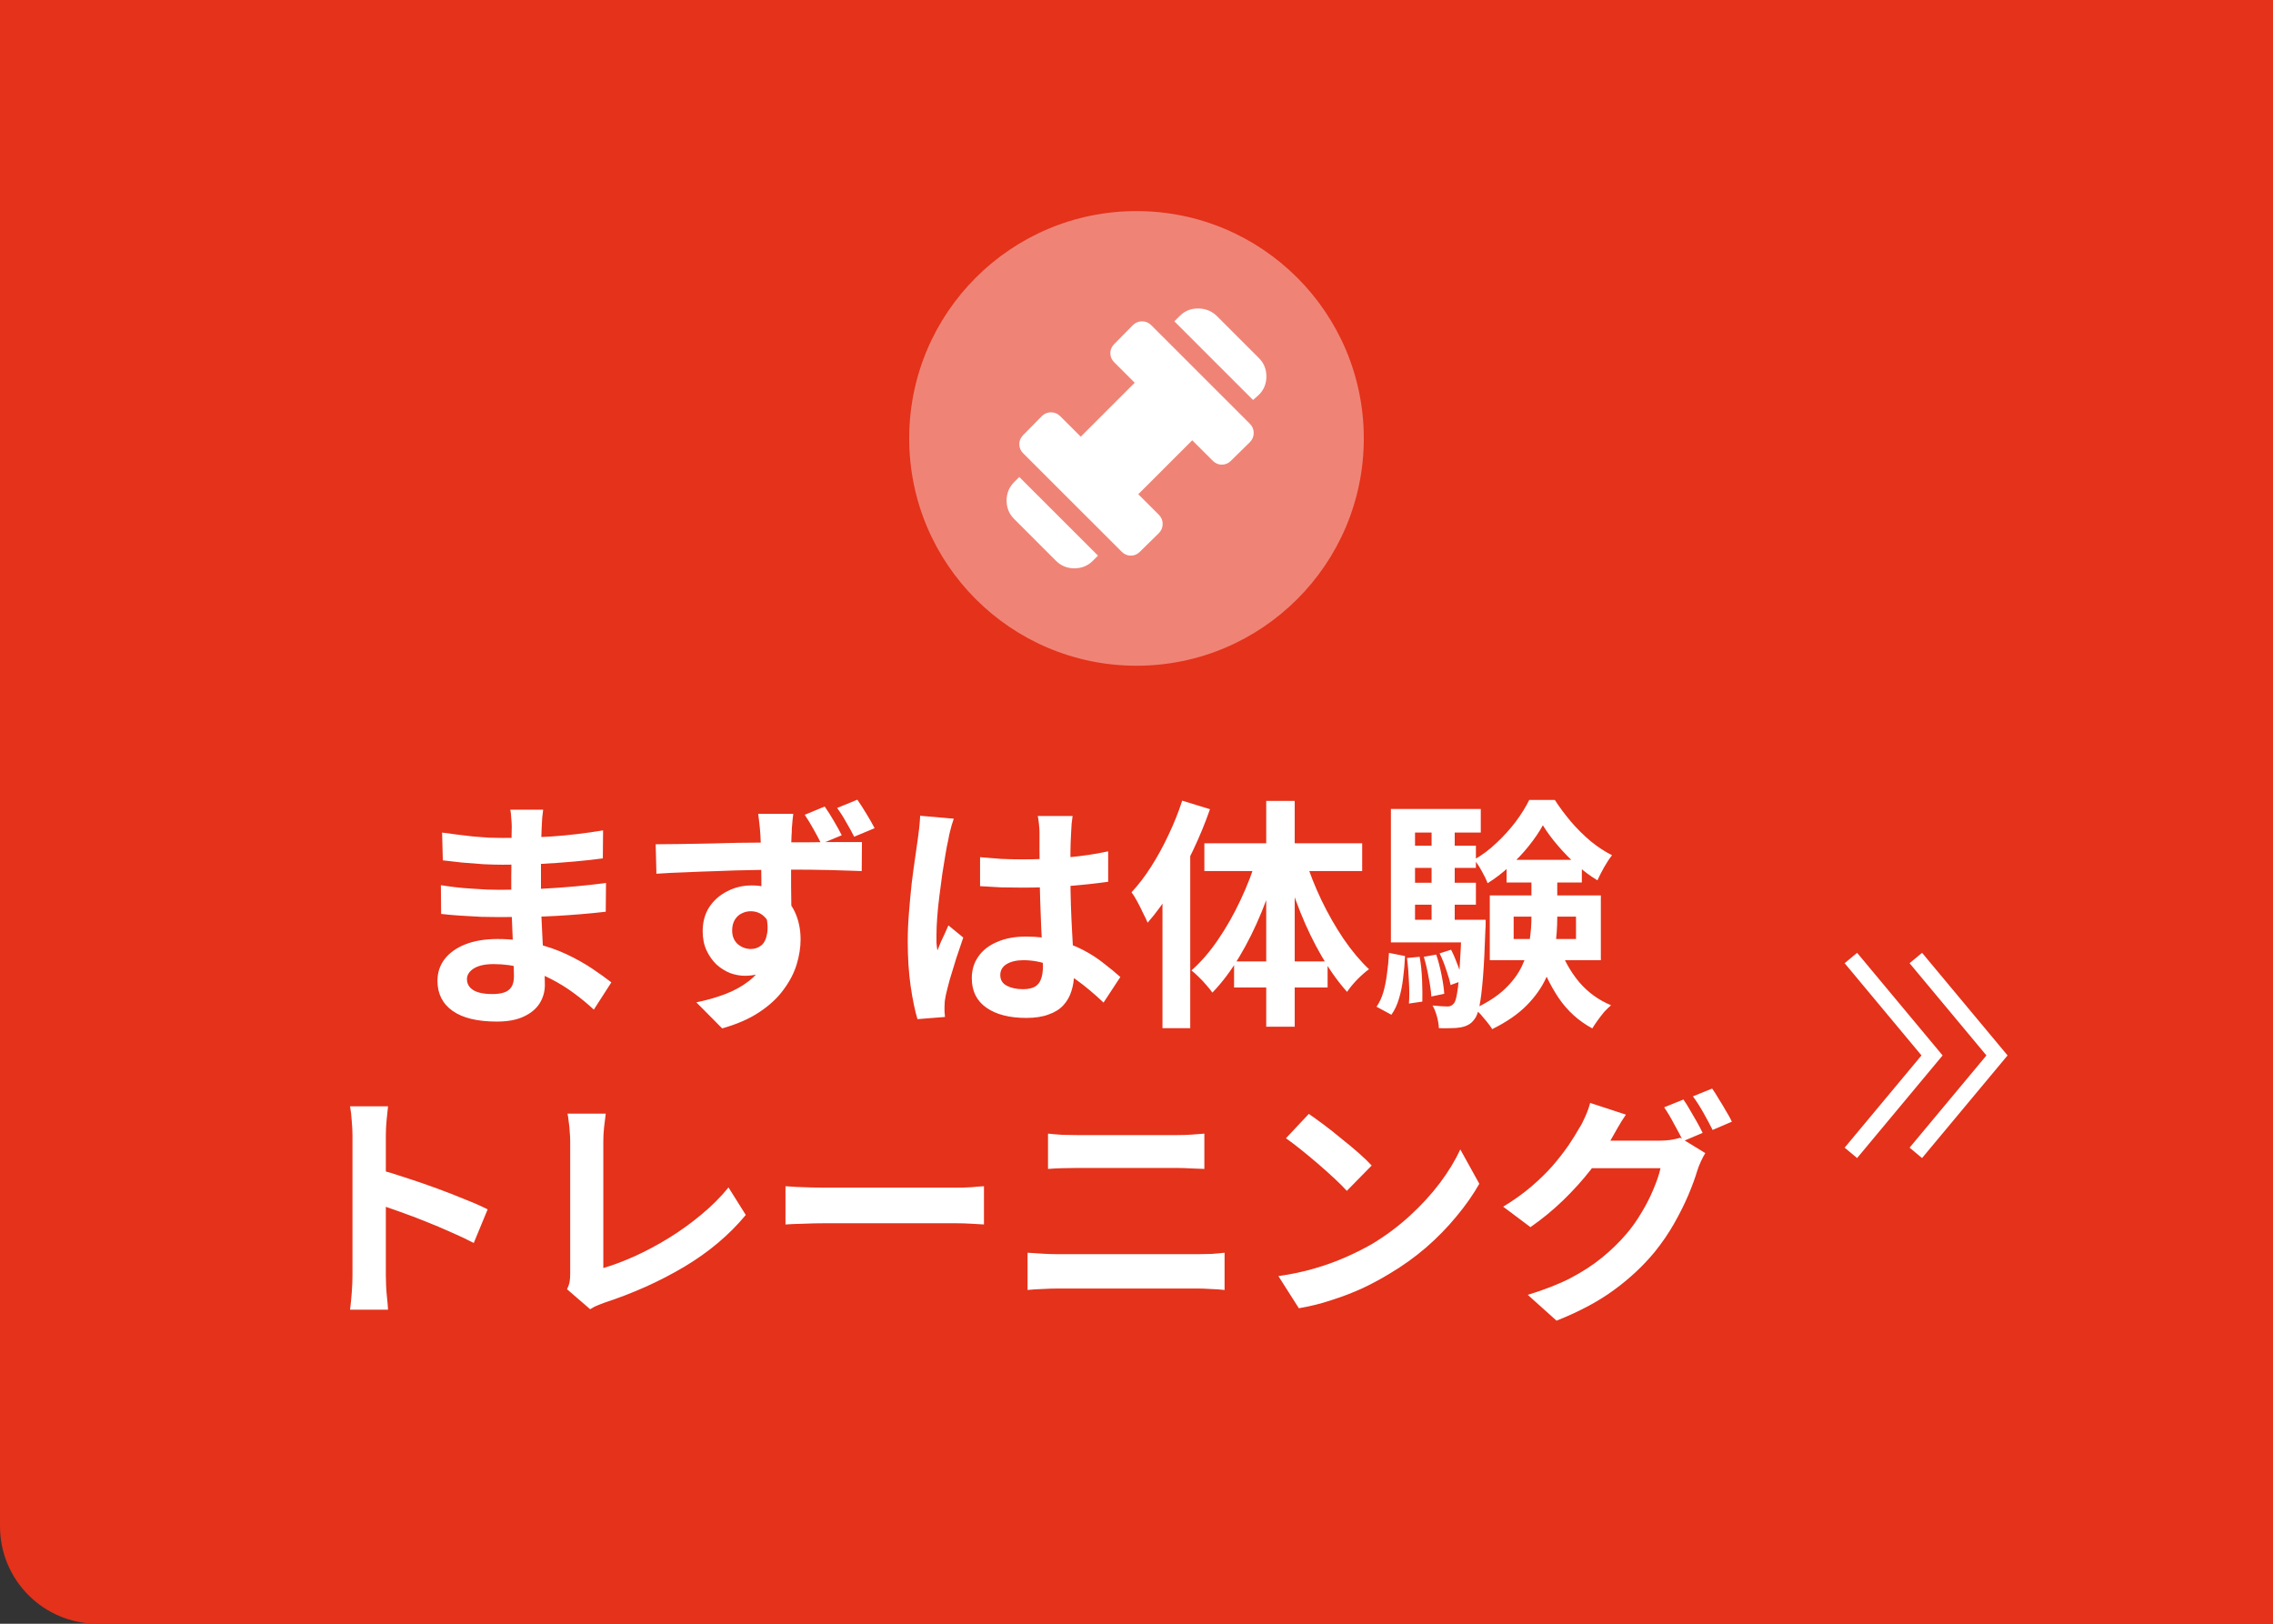
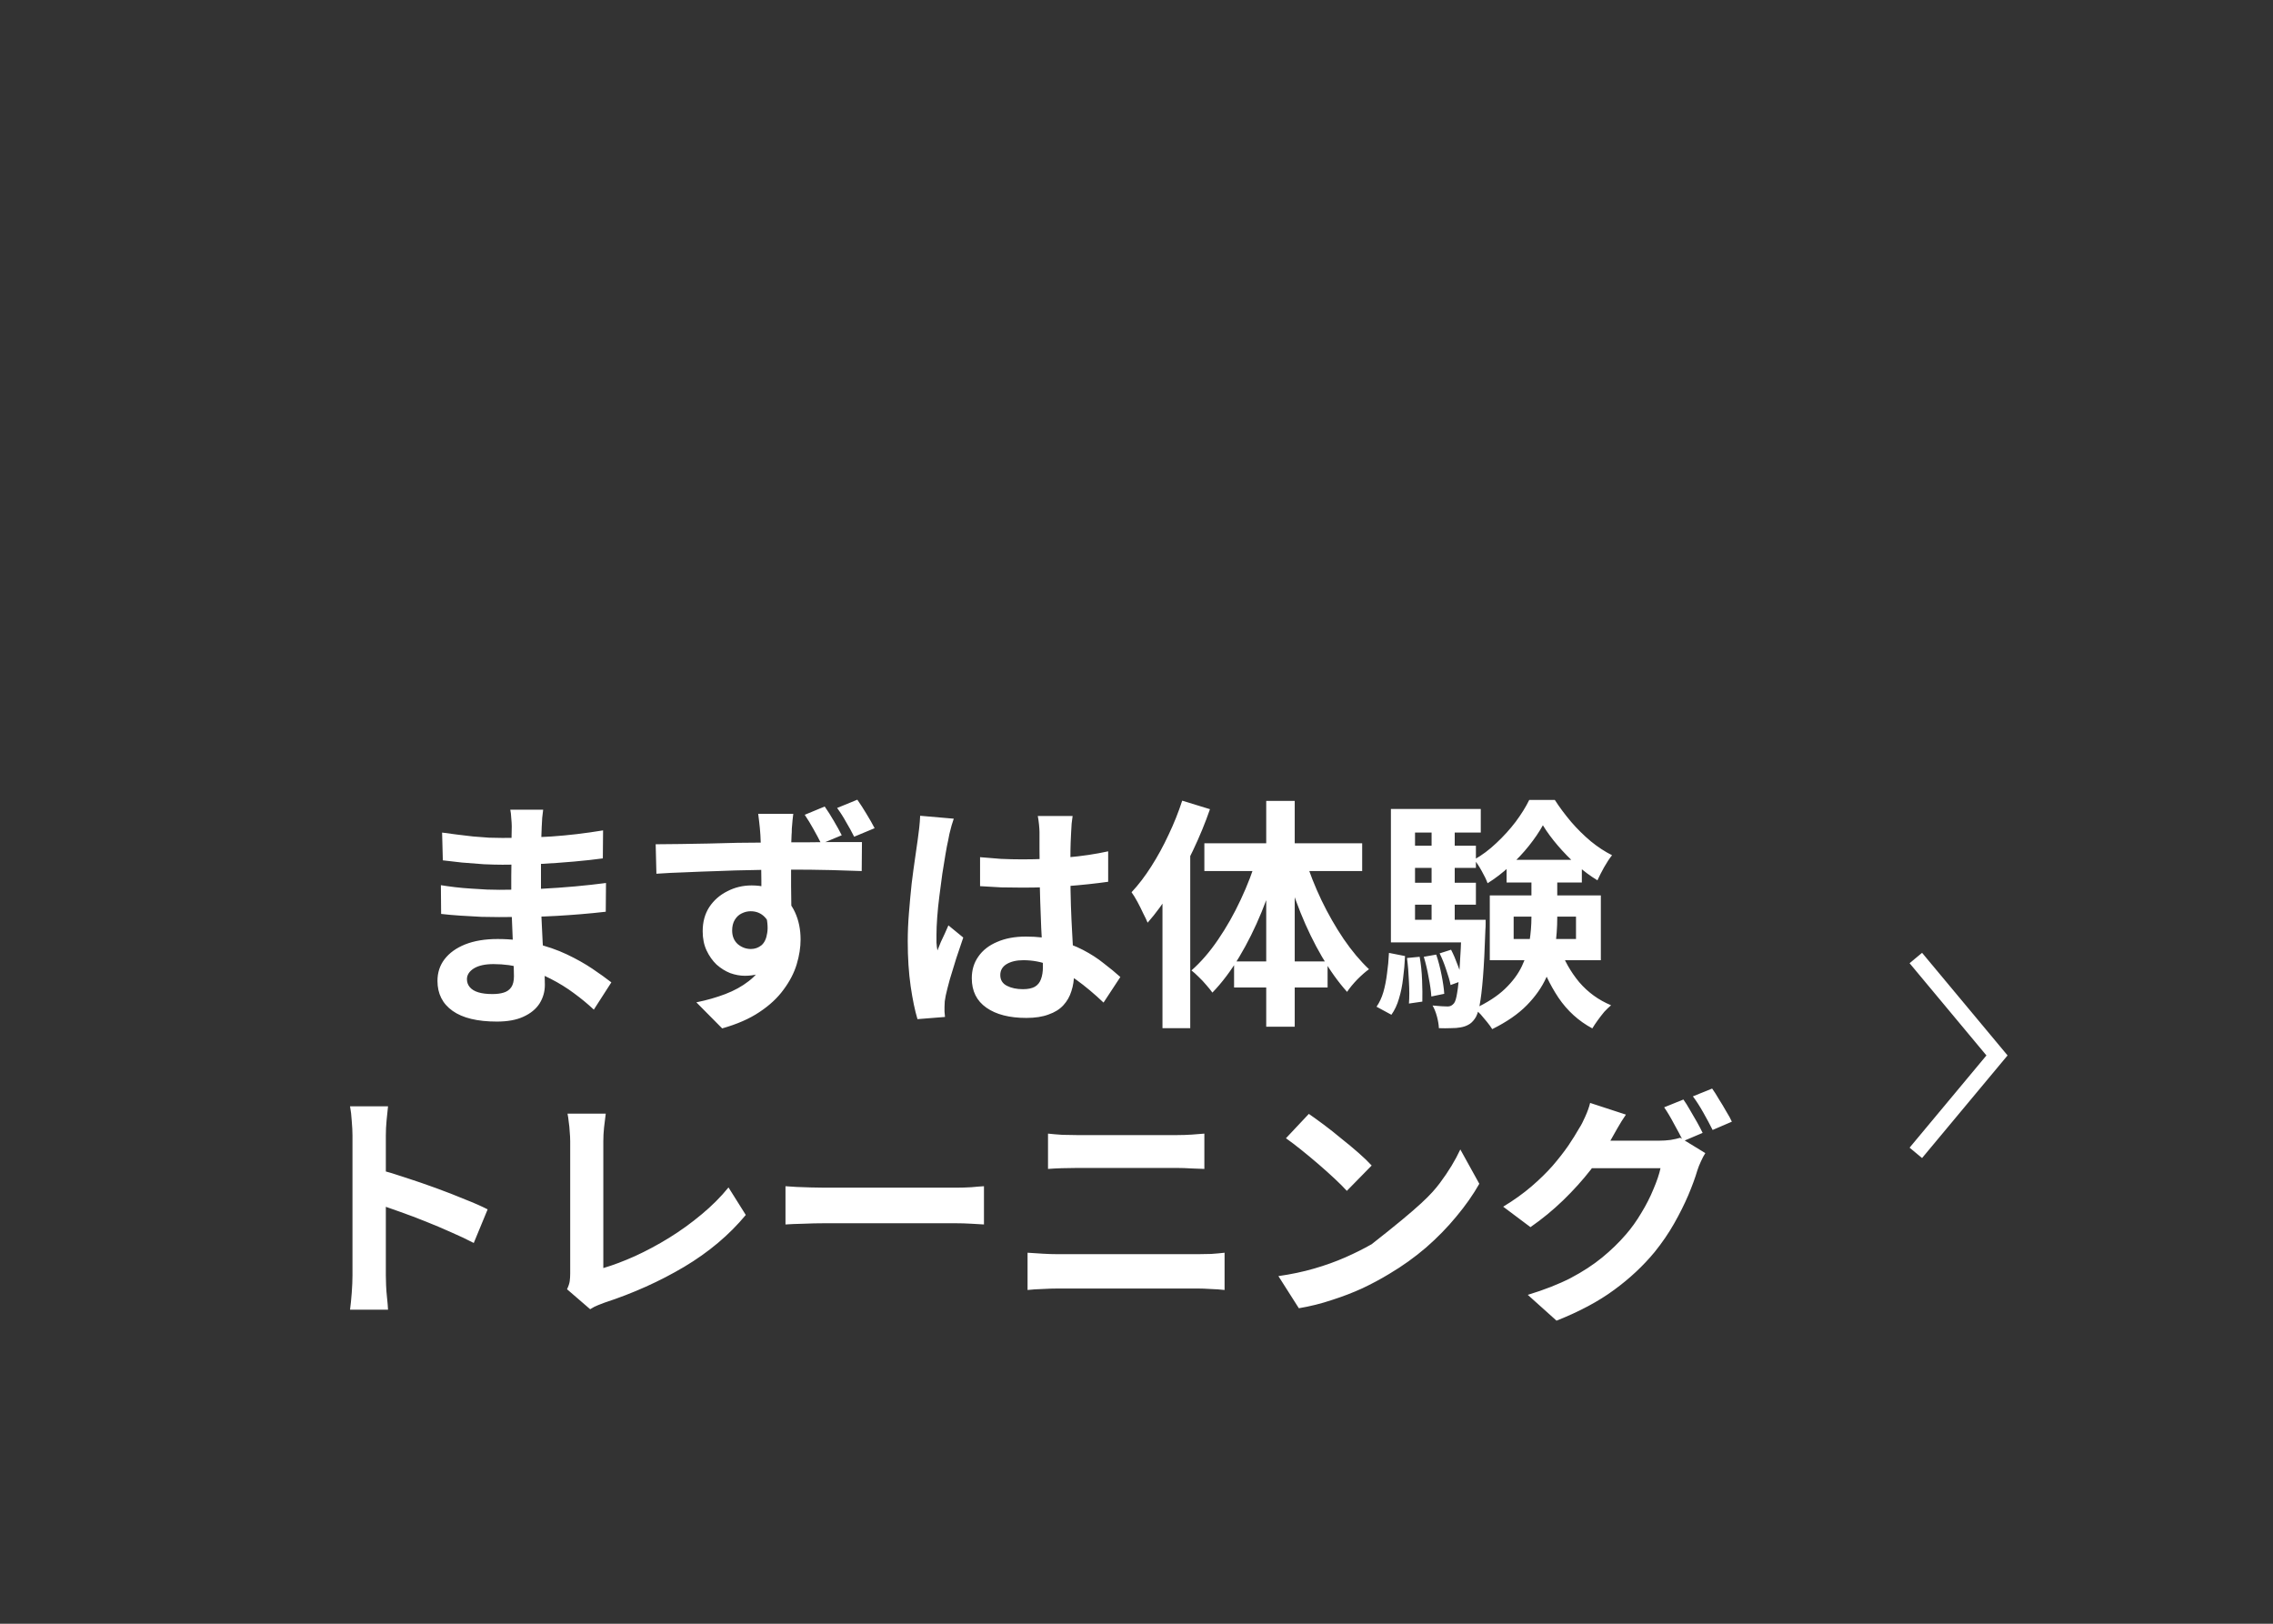
<svg xmlns="http://www.w3.org/2000/svg" width="140" height="100" viewBox="0 0 140 100" fill="none">
  <rect x="0" y="0" width="140" height="100" fill="#333333" stroke="none" />
-   <path d="M0 0H140V100H6C2.686 100 0 97.314 0 94V0Z" fill="#E4321B" />
-   <path d="M33.455 49.865C33.435 50.015 33.415 50.185 33.395 50.375C33.385 50.555 33.375 50.74 33.365 50.93C33.355 51.13 33.345 51.4 33.335 51.74C33.325 52.07 33.32 52.435 33.32 52.835C33.32 53.235 33.32 53.63 33.32 54.02C33.32 54.41 33.32 54.765 33.32 55.085C33.32 55.505 33.33 55.975 33.35 56.495C33.37 57.005 33.395 57.525 33.425 58.055C33.465 58.575 33.495 59.065 33.515 59.525C33.545 59.975 33.56 60.35 33.56 60.65C33.56 61.07 33.45 61.455 33.23 61.805C33.01 62.145 32.68 62.415 32.24 62.615C31.81 62.815 31.265 62.915 30.605 62.915C29.405 62.915 28.495 62.695 27.875 62.255C27.255 61.815 26.945 61.2 26.945 60.41C26.945 59.9 27.09 59.455 27.38 59.075C27.68 58.685 28.105 58.38 28.655 58.16C29.215 57.94 29.88 57.83 30.65 57.83C31.47 57.83 32.235 57.92 32.945 58.1C33.665 58.27 34.32 58.495 34.91 58.775C35.5 59.055 36.025 59.35 36.485 59.66C36.945 59.97 37.335 60.25 37.655 60.5L36.575 62.18C36.215 61.84 35.81 61.505 35.36 61.175C34.92 60.845 34.435 60.545 33.905 60.275C33.385 60.005 32.83 59.79 32.24 59.63C31.66 59.46 31.045 59.375 30.395 59.375C29.875 59.375 29.47 59.465 29.18 59.645C28.9 59.825 28.76 60.045 28.76 60.305C28.76 60.495 28.82 60.66 28.94 60.8C29.06 60.94 29.235 61.045 29.465 61.115C29.695 61.185 29.985 61.22 30.335 61.22C30.605 61.22 30.835 61.19 31.025 61.13C31.225 61.07 31.38 60.96 31.49 60.8C31.6 60.64 31.655 60.415 31.655 60.125C31.655 59.905 31.645 59.59 31.625 59.18C31.615 58.77 31.6 58.32 31.58 57.83C31.56 57.33 31.54 56.84 31.52 56.36C31.5 55.88 31.49 55.455 31.49 55.085C31.49 54.725 31.49 54.35 31.49 53.96C31.5 53.56 31.505 53.165 31.505 52.775C31.505 52.385 31.505 52.03 31.505 51.71C31.515 51.38 31.52 51.11 31.52 50.9C31.52 50.76 31.51 50.59 31.49 50.39C31.48 50.18 31.46 50.005 31.43 49.865H33.455ZM27.23 51.275C27.5 51.315 27.8 51.355 28.13 51.395C28.46 51.435 28.795 51.475 29.135 51.515C29.485 51.545 29.815 51.57 30.125 51.59C30.435 51.6 30.705 51.605 30.935 51.605C31.955 51.605 32.97 51.575 33.98 51.515C35 51.445 36.055 51.32 37.145 51.14L37.13 52.865C36.62 52.935 36.03 53 35.36 53.06C34.69 53.12 33.975 53.17 33.215 53.21C32.465 53.24 31.71 53.255 30.95 53.255C30.64 53.255 30.255 53.245 29.795 53.225C29.345 53.195 28.895 53.16 28.445 53.12C27.995 53.07 27.605 53.025 27.275 52.985L27.23 51.275ZM27.155 54.515C27.395 54.555 27.68 54.595 28.01 54.635C28.34 54.675 28.675 54.705 29.015 54.725C29.365 54.745 29.695 54.765 30.005 54.785C30.315 54.795 30.57 54.8 30.77 54.8C31.7 54.8 32.54 54.78 33.29 54.74C34.05 54.7 34.76 54.65 35.42 54.59C36.08 54.53 36.715 54.46 37.325 54.38L37.31 56.15C36.79 56.21 36.285 56.26 35.795 56.3C35.315 56.34 34.82 56.375 34.31 56.405C33.81 56.435 33.27 56.455 32.69 56.465C32.11 56.475 31.46 56.48 30.74 56.48C30.45 56.48 30.09 56.475 29.66 56.465C29.23 56.445 28.79 56.42 28.34 56.39C27.9 56.36 27.51 56.325 27.17 56.285L27.155 54.515ZM48.86 50.12C48.85 50.2 48.835 50.33 48.815 50.51C48.795 50.68 48.78 50.855 48.77 51.035C48.77 51.205 48.765 51.33 48.755 51.41C48.745 51.61 48.735 51.88 48.725 52.22C48.725 52.56 48.725 52.935 48.725 53.345C48.725 53.755 48.725 54.17 48.725 54.59C48.735 55 48.74 55.39 48.74 55.76C48.75 56.12 48.755 56.42 48.755 56.66L46.895 56.015C46.895 55.825 46.895 55.575 46.895 55.265C46.895 54.955 46.895 54.615 46.895 54.245C46.895 53.865 46.89 53.49 46.88 53.12C46.88 52.75 46.875 52.415 46.865 52.115C46.855 51.815 46.845 51.585 46.835 51.425C46.815 51.125 46.79 50.855 46.76 50.615C46.73 50.375 46.71 50.21 46.7 50.12H48.86ZM40.385 51.995C40.835 51.985 41.335 51.98 41.885 51.98C42.445 51.97 43.03 51.96 43.64 51.95C44.25 51.93 44.85 51.915 45.44 51.905C46.04 51.895 46.595 51.89 47.105 51.89C47.625 51.88 48.075 51.875 48.455 51.875C48.835 51.875 49.25 51.875 49.7 51.875C50.15 51.865 50.595 51.86 51.035 51.86C51.475 51.86 51.875 51.86 52.235 51.86C52.595 51.86 52.88 51.86 53.09 51.86L53.075 53.645C52.605 53.625 51.98 53.605 51.2 53.585C50.43 53.565 49.495 53.555 48.395 53.555C47.715 53.555 47.025 53.565 46.325 53.585C45.625 53.595 44.93 53.615 44.24 53.645C43.55 53.665 42.885 53.69 42.245 53.72C41.605 53.74 41 53.77 40.43 53.81L40.385 51.995ZM48.5 56.42C48.5 57.24 48.4 57.92 48.2 58.46C48.01 59 47.72 59.41 47.33 59.69C46.94 59.96 46.455 60.095 45.875 60.095C45.585 60.095 45.285 60.04 44.975 59.93C44.675 59.81 44.395 59.635 44.135 59.405C43.885 59.165 43.68 58.875 43.52 58.535C43.36 58.195 43.28 57.8 43.28 57.35C43.28 56.78 43.415 56.285 43.685 55.865C43.965 55.445 44.335 55.12 44.795 54.89C45.255 54.65 45.755 54.53 46.295 54.53C46.955 54.53 47.505 54.68 47.945 54.98C48.395 55.28 48.735 55.68 48.965 56.18C49.195 56.68 49.31 57.24 49.31 57.86C49.31 58.35 49.23 58.86 49.07 59.39C48.91 59.92 48.64 60.44 48.26 60.95C47.89 61.46 47.395 61.92 46.775 62.33C46.165 62.74 45.4 63.075 44.48 63.335L42.89 61.73C43.53 61.6 44.125 61.43 44.675 61.22C45.225 61.01 45.705 60.745 46.115 60.425C46.535 60.105 46.86 59.71 47.09 59.24C47.33 58.77 47.45 58.21 47.45 57.56C47.45 57.07 47.335 56.71 47.105 56.48C46.875 56.24 46.585 56.12 46.235 56.12C46.045 56.12 45.86 56.165 45.68 56.255C45.51 56.335 45.37 56.465 45.26 56.645C45.15 56.825 45.095 57.045 45.095 57.305C45.095 57.655 45.21 57.935 45.44 58.145C45.68 58.345 45.95 58.445 46.25 58.445C46.49 58.445 46.705 58.37 46.895 58.22C47.085 58.06 47.205 57.805 47.255 57.455C47.315 57.105 47.265 56.635 47.105 56.045L48.5 56.42ZM50.795 49.67C50.985 49.94 51.175 50.24 51.365 50.57C51.555 50.89 51.715 51.18 51.845 51.44L50.585 51.965C50.435 51.665 50.275 51.365 50.105 51.065C49.935 50.755 49.755 50.46 49.565 50.18L50.795 49.67ZM52.805 49.25C52.995 49.52 53.185 49.815 53.375 50.135C53.565 50.445 53.73 50.735 53.87 51.005L52.61 51.53C52.46 51.23 52.295 50.93 52.115 50.63C51.945 50.32 51.76 50.03 51.56 49.76L52.805 49.25ZM60.365 52.79C60.795 52.83 61.225 52.865 61.655 52.895C62.095 52.915 62.54 52.925 62.99 52.925C63.91 52.925 64.825 52.885 65.735 52.805C66.645 52.725 67.485 52.6 68.255 52.43V54.305C67.475 54.415 66.63 54.505 65.72 54.575C64.81 54.635 63.9 54.665 62.99 54.665C62.55 54.665 62.11 54.66 61.67 54.65C61.24 54.63 60.805 54.605 60.365 54.575V52.79ZM66.065 50.255C66.045 50.395 66.025 50.55 66.005 50.72C65.995 50.89 65.985 51.06 65.975 51.23C65.965 51.39 65.955 51.605 65.945 51.875C65.935 52.145 65.93 52.45 65.93 52.79C65.93 53.12 65.93 53.47 65.93 53.84C65.93 54.52 65.94 55.16 65.96 55.76C65.98 56.35 66.005 56.9 66.035 57.41C66.065 57.91 66.09 58.37 66.11 58.79C66.14 59.21 66.155 59.6 66.155 59.96C66.155 60.35 66.1 60.71 65.99 61.04C65.89 61.37 65.725 61.66 65.495 61.91C65.265 62.16 64.96 62.35 64.58 62.48C64.21 62.62 63.755 62.69 63.215 62.69C62.175 62.69 61.355 62.48 60.755 62.06C60.155 61.64 59.855 61.035 59.855 60.245C59.855 59.735 59.99 59.29 60.26 58.91C60.53 58.52 60.915 58.22 61.415 58.01C61.915 57.79 62.505 57.68 63.185 57.68C63.895 57.68 64.54 57.755 65.12 57.905C65.7 58.055 66.23 58.255 66.71 58.505C67.19 58.755 67.615 59.03 67.985 59.33C68.365 59.62 68.705 59.9 69.005 60.17L67.97 61.745C67.4 61.205 66.845 60.74 66.305 60.35C65.765 59.96 65.225 59.66 64.685 59.45C64.155 59.24 63.605 59.135 63.035 59.135C62.615 59.135 62.27 59.215 62 59.375C61.74 59.535 61.61 59.76 61.61 60.05C61.61 60.35 61.745 60.57 62.015 60.71C62.285 60.85 62.615 60.92 63.005 60.92C63.315 60.92 63.56 60.87 63.74 60.77C63.92 60.66 64.045 60.505 64.115 60.305C64.195 60.095 64.235 59.845 64.235 59.555C64.235 59.295 64.225 58.955 64.205 58.535C64.185 58.115 64.16 57.645 64.13 57.125C64.11 56.605 64.09 56.065 64.07 55.505C64.05 54.935 64.04 54.38 64.04 53.84C64.04 53.27 64.035 52.755 64.025 52.295C64.025 51.825 64.025 51.475 64.025 51.245C64.025 51.135 64.015 50.98 63.995 50.78C63.975 50.58 63.95 50.405 63.92 50.255H66.065ZM58.745 50.42C58.715 50.52 58.67 50.66 58.61 50.84C58.56 51.02 58.515 51.195 58.475 51.365C58.445 51.535 58.42 51.665 58.4 51.755C58.35 51.965 58.295 52.25 58.235 52.61C58.175 52.96 58.11 53.36 58.04 53.81C57.98 54.25 57.92 54.705 57.86 55.175C57.8 55.635 57.755 56.075 57.725 56.495C57.695 56.905 57.68 57.26 57.68 57.56C57.68 57.71 57.68 57.875 57.68 58.055C57.69 58.225 57.71 58.385 57.74 58.535C57.81 58.355 57.88 58.18 57.95 58.01C58.03 57.84 58.11 57.67 58.19 57.5C58.27 57.33 58.345 57.16 58.415 56.99L59.33 57.74C59.19 58.15 59.045 58.58 58.895 59.03C58.755 59.48 58.625 59.905 58.505 60.305C58.395 60.705 58.31 61.04 58.25 61.31C58.23 61.41 58.21 61.53 58.19 61.67C58.18 61.81 58.175 61.925 58.175 62.015C58.175 62.095 58.175 62.19 58.175 62.3C58.185 62.42 58.195 62.53 58.205 62.63L56.51 62.765C56.35 62.235 56.21 61.56 56.09 60.74C55.97 59.91 55.91 58.985 55.91 57.965C55.91 57.405 55.935 56.82 55.985 56.21C56.035 55.59 56.09 54.995 56.15 54.425C56.22 53.855 56.29 53.335 56.36 52.865C56.43 52.385 56.485 52 56.525 51.71C56.555 51.5 56.585 51.265 56.615 51.005C56.645 50.735 56.665 50.48 56.675 50.24L58.745 50.42ZM72.815 49.31L74.525 49.835C74.235 50.675 73.885 51.525 73.475 52.385C73.075 53.235 72.635 54.045 72.155 54.815C71.685 55.575 71.195 56.245 70.685 56.825C70.625 56.675 70.535 56.485 70.415 56.255C70.305 56.015 70.185 55.775 70.055 55.535C69.925 55.295 69.805 55.1 69.695 54.95C70.125 54.49 70.53 53.96 70.91 53.36C71.3 52.75 71.655 52.1 71.975 51.41C72.305 50.72 72.585 50.02 72.815 49.31ZM71.6 53.465L73.31 51.755V51.77V63.32H71.6V53.465ZM77.99 49.325H79.745V63.23H77.99V49.325ZM74.18 51.935H83.9V53.645H74.18V51.935ZM76.01 59.21H81.77V60.815H76.01V59.21ZM80.39 52.895C80.65 53.735 80.985 54.585 81.395 55.445C81.805 56.295 82.26 57.09 82.76 57.83C83.26 58.56 83.78 59.18 84.32 59.69C84.11 59.84 83.87 60.05 83.6 60.32C83.34 60.59 83.13 60.845 82.97 61.085C82.43 60.485 81.915 59.765 81.425 58.925C80.935 58.085 80.495 57.18 80.105 56.21C79.715 55.23 79.38 54.245 79.1 53.255L80.39 52.895ZM77.435 52.745L78.74 53.105C78.46 54.145 78.115 55.165 77.705 56.165C77.295 57.165 76.835 58.09 76.325 58.94C75.815 59.79 75.265 60.52 74.675 61.13C74.575 60.99 74.45 60.835 74.3 60.665C74.15 60.485 73.99 60.315 73.82 60.155C73.66 59.995 73.515 59.865 73.385 59.765C73.965 59.255 74.51 58.625 75.02 57.875C75.54 57.115 76.005 56.295 76.415 55.415C76.835 54.525 77.175 53.635 77.435 52.745ZM93.23 56.45V57.83H97.07V56.45H93.23ZM91.76 55.145H98.6V59.135H91.76V55.145ZM95.03 50.825C94.81 51.225 94.525 51.645 94.175 52.085C93.825 52.525 93.43 52.945 92.99 53.345C92.56 53.745 92.105 54.095 91.625 54.395C91.545 54.175 91.425 53.925 91.265 53.645C91.105 53.355 90.95 53.12 90.8 52.94C91.28 52.67 91.735 52.33 92.165 51.92C92.605 51.51 93 51.075 93.35 50.615C93.7 50.145 93.98 49.695 94.19 49.265H95.765C96.055 49.715 96.39 50.165 96.77 50.615C97.15 51.055 97.555 51.455 97.985 51.815C98.415 52.165 98.85 52.45 99.29 52.67C99.13 52.87 98.965 53.12 98.795 53.42C98.635 53.71 98.5 53.975 98.39 54.215C97.96 53.955 97.535 53.64 97.115 53.27C96.695 52.89 96.305 52.49 95.945 52.07C95.585 51.65 95.28 51.235 95.03 50.825ZM94.325 53.57H95.915V56.51C95.915 57.11 95.87 57.725 95.78 58.355C95.7 58.975 95.52 59.59 95.24 60.2C94.97 60.8 94.57 61.37 94.04 61.91C93.51 62.45 92.8 62.94 91.91 63.38C91.83 63.25 91.725 63.105 91.595 62.945C91.475 62.795 91.345 62.64 91.205 62.48C91.065 62.33 90.935 62.21 90.815 62.12C91.605 61.75 92.23 61.345 92.69 60.905C93.16 60.455 93.51 59.985 93.74 59.495C93.98 58.995 94.135 58.49 94.205 57.98C94.285 57.47 94.325 56.97 94.325 56.48V53.57ZM96.065 58.355C96.335 59.135 96.735 59.845 97.265 60.485C97.805 61.115 98.46 61.59 99.23 61.91C99.1 62.02 98.96 62.155 98.81 62.315C98.67 62.485 98.535 62.66 98.405 62.84C98.275 63.02 98.165 63.185 98.075 63.335C97.235 62.885 96.54 62.255 95.99 61.445C95.45 60.635 95.02 59.72 94.7 58.7L96.065 58.355ZM92.795 52.955H97.43V54.35H92.795V52.955ZM86.525 52.085H90.905V53.45H86.525V52.085ZM86.525 54.365H90.905V55.715H86.525V54.365ZM85.67 56.645H90.815V58.04H85.67V56.645ZM88.175 50.66H89.6V57.41H88.175V50.66ZM88.67 58.715L89.375 58.49C89.525 58.78 89.665 59.105 89.795 59.465C89.935 59.825 90.03 60.135 90.08 60.395L89.345 60.665C89.295 60.405 89.205 60.09 89.075 59.72C88.955 59.35 88.82 59.015 88.67 58.715ZM87.695 58.925L88.46 58.79C88.59 59.17 88.7 59.59 88.79 60.05C88.88 60.5 88.935 60.885 88.955 61.205L88.16 61.37C88.14 61.04 88.085 60.65 87.995 60.2C87.915 59.74 87.815 59.315 87.695 58.925ZM86.66 59L87.44 58.925C87.52 59.365 87.57 59.845 87.59 60.365C87.61 60.875 87.615 61.315 87.605 61.685L86.78 61.805C86.81 61.425 86.81 60.975 86.78 60.455C86.76 59.935 86.72 59.45 86.66 59ZM85.55 58.685L86.54 58.88C86.52 59.34 86.48 59.795 86.42 60.245C86.37 60.695 86.285 61.115 86.165 61.505C86.055 61.885 85.9 62.215 85.7 62.495L84.785 62C84.965 61.74 85.105 61.44 85.205 61.1C85.305 60.75 85.38 60.37 85.43 59.96C85.49 59.54 85.53 59.115 85.55 58.685ZM85.67 49.82H91.205V51.275H87.155V57.605H85.67V49.82ZM90.035 56.645H91.505C91.505 56.645 91.505 56.72 91.505 56.87C91.505 57.02 91.5 57.145 91.49 57.245C91.45 58.455 91.4 59.435 91.34 60.185C91.28 60.935 91.21 61.515 91.13 61.925C91.05 62.325 90.95 62.6 90.83 62.75C90.71 62.92 90.58 63.04 90.44 63.11C90.3 63.19 90.135 63.245 89.945 63.275C89.795 63.305 89.6 63.32 89.36 63.32C89.13 63.33 88.885 63.33 88.625 63.32C88.615 63.1 88.575 62.86 88.505 62.6C88.435 62.34 88.345 62.115 88.235 61.925C88.435 61.945 88.615 61.96 88.775 61.97C88.935 61.98 89.065 61.985 89.165 61.985C89.245 61.985 89.315 61.97 89.375 61.94C89.435 61.91 89.495 61.86 89.555 61.79C89.635 61.69 89.7 61.475 89.75 61.145C89.81 60.815 89.86 60.31 89.9 59.63C89.95 58.95 89.995 58.04 90.035 56.9V56.645ZM21.71 78.56C21.71 78.37 21.71 78.06 21.71 77.63C21.71 77.19 21.71 76.685 21.71 76.115C21.71 75.535 21.71 74.93 21.71 74.3C21.71 73.67 21.71 73.065 21.71 72.485C21.71 71.895 21.71 71.375 21.71 70.925C21.71 70.475 21.71 70.145 21.71 69.935C21.71 69.675 21.695 69.375 21.665 69.035C21.645 68.695 21.61 68.395 21.56 68.135H23.9C23.87 68.395 23.84 68.685 23.81 69.005C23.78 69.315 23.765 69.625 23.765 69.935C23.765 70.215 23.765 70.595 23.765 71.075C23.765 71.555 23.765 72.09 23.765 72.68C23.765 73.26 23.765 73.855 23.765 74.465C23.765 75.065 23.765 75.645 23.765 76.205C23.765 76.765 23.765 77.255 23.765 77.675C23.765 78.085 23.765 78.38 23.765 78.56C23.765 78.7 23.77 78.9 23.78 79.16C23.79 79.41 23.81 79.67 23.84 79.94C23.87 80.21 23.89 80.45 23.9 80.66H21.56C21.6 80.36 21.635 80.01 21.665 79.61C21.695 79.21 21.71 78.86 21.71 78.56ZM23.315 72.02C23.815 72.15 24.375 72.32 24.995 72.53C25.615 72.73 26.24 72.945 26.87 73.175C27.5 73.405 28.09 73.635 28.64 73.865C29.2 74.085 29.665 74.29 30.035 74.48L29.18 76.55C28.76 76.33 28.295 76.11 27.785 75.89C27.275 75.66 26.755 75.44 26.225 75.23C25.705 75.02 25.19 74.825 24.68 74.645C24.18 74.465 23.725 74.305 23.315 74.165V72.02ZM34.925 79.4C35.015 79.21 35.07 79.045 35.09 78.905C35.11 78.765 35.12 78.605 35.12 78.425C35.12 78.235 35.12 77.945 35.12 77.555C35.12 77.165 35.12 76.715 35.12 76.205C35.12 75.685 35.12 75.14 35.12 74.57C35.12 74 35.12 73.44 35.12 72.89C35.12 72.34 35.12 71.84 35.12 71.39C35.12 70.94 35.12 70.575 35.12 70.295C35.12 70.105 35.11 69.905 35.09 69.695C35.08 69.485 35.06 69.285 35.03 69.095C35.01 68.895 34.985 68.725 34.955 68.585H37.31C37.27 68.875 37.235 69.16 37.205 69.44C37.175 69.72 37.16 70.005 37.16 70.295C37.16 70.535 37.16 70.835 37.16 71.195C37.16 71.545 37.16 71.935 37.16 72.365C37.16 72.795 37.16 73.24 37.16 73.7C37.16 74.16 37.16 74.615 37.16 75.065C37.16 75.515 37.16 75.94 37.16 76.34C37.16 76.74 37.16 77.09 37.16 77.39C37.16 77.69 37.16 77.925 37.16 78.095C37.77 77.915 38.42 77.67 39.11 77.36C39.81 77.04 40.51 76.665 41.21 76.235C41.92 75.795 42.585 75.315 43.205 74.795C43.835 74.275 44.39 73.72 44.87 73.13L45.935 74.825C44.915 76.055 43.65 77.12 42.14 78.02C40.64 78.91 39.005 79.645 37.235 80.225C37.135 80.265 37.005 80.315 36.845 80.375C36.685 80.435 36.52 80.52 36.35 80.63L34.925 79.4ZM48.38 73.055C48.56 73.065 48.79 73.08 49.07 73.1C49.35 73.11 49.64 73.12 49.94 73.13C50.25 73.14 50.535 73.145 50.795 73.145C51.045 73.145 51.355 73.145 51.725 73.145C52.095 73.145 52.495 73.145 52.925 73.145C53.365 73.145 53.815 73.145 54.275 73.145C54.745 73.145 55.21 73.145 55.67 73.145C56.13 73.145 56.565 73.145 56.975 73.145C57.385 73.145 57.75 73.145 58.07 73.145C58.4 73.145 58.66 73.145 58.85 73.145C59.2 73.145 59.53 73.135 59.84 73.115C60.15 73.085 60.405 73.065 60.605 73.055V75.41C60.435 75.4 60.18 75.385 59.84 75.365C59.5 75.345 59.17 75.335 58.85 75.335C58.66 75.335 58.4 75.335 58.07 75.335C57.74 75.335 57.37 75.335 56.96 75.335C56.55 75.335 56.115 75.335 55.655 75.335C55.205 75.335 54.745 75.335 54.275 75.335C53.805 75.335 53.35 75.335 52.91 75.335C52.48 75.335 52.08 75.335 51.71 75.335C51.35 75.335 51.045 75.335 50.795 75.335C50.365 75.335 49.925 75.345 49.475 75.365C49.025 75.375 48.66 75.39 48.38 75.41V73.055ZM64.55 69.815C64.82 69.845 65.115 69.87 65.435 69.89C65.765 69.9 66.055 69.905 66.305 69.905C66.515 69.905 66.795 69.905 67.145 69.905C67.495 69.905 67.88 69.905 68.3 69.905C68.72 69.905 69.145 69.905 69.575 69.905C70.015 69.905 70.43 69.905 70.82 69.905C71.22 69.905 71.57 69.905 71.87 69.905C72.17 69.905 72.385 69.905 72.515 69.905C72.815 69.905 73.115 69.895 73.415 69.875C73.715 69.855 73.97 69.835 74.18 69.815V71.99C73.97 71.98 73.705 71.97 73.385 71.96C73.065 71.94 72.775 71.93 72.515 71.93C72.385 71.93 72.16 71.93 71.84 71.93C71.53 71.93 71.165 71.93 70.745 71.93C70.325 71.93 69.885 71.93 69.425 71.93C68.975 71.93 68.54 71.93 68.12 71.93C67.7 71.93 67.33 71.93 67.01 71.93C66.69 71.93 66.46 71.93 66.32 71.93C66.03 71.93 65.725 71.935 65.405 71.945C65.085 71.955 64.8 71.97 64.55 71.99V69.815ZM63.29 77.15C63.59 77.17 63.9 77.19 64.22 77.21C64.55 77.23 64.865 77.24 65.165 77.24C65.295 77.24 65.535 77.24 65.885 77.24C66.235 77.24 66.645 77.24 67.115 77.24C67.595 77.24 68.11 77.24 68.66 77.24C69.21 77.24 69.755 77.24 70.295 77.24C70.845 77.24 71.355 77.24 71.825 77.24C72.305 77.24 72.715 77.24 73.055 77.24C73.405 77.24 73.645 77.24 73.775 77.24C74.035 77.24 74.31 77.235 74.6 77.225C74.9 77.205 75.175 77.18 75.425 77.15V79.445C75.165 79.415 74.88 79.395 74.57 79.385C74.26 79.365 73.995 79.355 73.775 79.355C73.645 79.355 73.405 79.355 73.055 79.355C72.715 79.355 72.305 79.355 71.825 79.355C71.355 79.355 70.845 79.355 70.295 79.355C69.755 79.355 69.21 79.355 68.66 79.355C68.11 79.355 67.595 79.355 67.115 79.355C66.645 79.355 66.235 79.355 65.885 79.355C65.535 79.355 65.295 79.355 65.165 79.355C64.865 79.355 64.545 79.365 64.205 79.385C63.875 79.395 63.57 79.415 63.29 79.445V77.15ZM80.615 68.6C80.875 68.78 81.18 69 81.53 69.26C81.88 69.52 82.24 69.805 82.61 70.115C82.99 70.415 83.345 70.71 83.675 71C84.005 71.29 84.275 71.55 84.485 71.78L82.955 73.34C82.765 73.13 82.515 72.88 82.205 72.59C81.895 72.3 81.56 72 81.2 71.69C80.84 71.38 80.485 71.085 80.135 70.805C79.785 70.525 79.475 70.29 79.205 70.1L80.615 68.6ZM78.74 78.59C79.52 78.48 80.255 78.325 80.945 78.125C81.635 77.925 82.275 77.695 82.865 77.435C83.455 77.175 83.995 76.905 84.485 76.625C85.335 76.115 86.115 75.535 86.825 74.885C87.535 74.235 88.155 73.56 88.685 72.86C89.215 72.15 89.635 71.46 89.945 70.79L91.115 72.905C90.735 73.575 90.265 74.245 89.705 74.915C89.155 75.585 88.53 76.225 87.83 76.835C87.13 77.435 86.375 77.975 85.565 78.455C85.055 78.765 84.505 79.06 83.915 79.34C83.325 79.61 82.7 79.85 82.04 80.06C81.39 80.28 80.71 80.45 80 80.57L78.74 78.59ZM103.685 67.715C103.815 67.895 103.95 68.11 104.09 68.36C104.24 68.61 104.385 68.86 104.525 69.11C104.665 69.36 104.78 69.58 104.87 69.77L103.67 70.28C103.52 69.97 103.335 69.62 103.115 69.23C102.905 68.83 102.7 68.485 102.5 68.195L103.685 67.715ZM105.455 67.04C105.585 67.22 105.725 67.44 105.875 67.7C106.035 67.95 106.185 68.2 106.325 68.45C106.475 68.69 106.59 68.9 106.67 69.08L105.485 69.59C105.325 69.27 105.135 68.915 104.915 68.525C104.695 68.135 104.48 67.8 104.27 67.52L105.455 67.04ZM105.035 71.015C104.945 71.155 104.855 71.325 104.765 71.525C104.675 71.715 104.6 71.905 104.54 72.095C104.41 72.535 104.225 73.04 103.985 73.61C103.745 74.17 103.455 74.75 103.115 75.35C102.775 75.95 102.375 76.535 101.915 77.105C101.205 77.965 100.37 78.745 99.41 79.445C98.46 80.145 97.28 80.775 95.87 81.335L94.1 79.745C95.12 79.435 96 79.09 96.74 78.71C97.48 78.32 98.125 77.9 98.675 77.45C99.225 77 99.715 76.525 100.145 76.025C100.485 75.635 100.8 75.195 101.09 74.705C101.39 74.215 101.64 73.725 101.84 73.235C102.05 72.745 102.195 72.315 102.275 71.945H97.22L97.91 70.25C98.04 70.25 98.255 70.25 98.555 70.25C98.855 70.25 99.19 70.25 99.56 70.25C99.93 70.25 100.295 70.25 100.655 70.25C101.025 70.25 101.35 70.25 101.63 70.25C101.91 70.25 102.095 70.25 102.185 70.25C102.425 70.25 102.66 70.235 102.89 70.205C103.13 70.165 103.33 70.12 103.49 70.07L105.035 71.015ZM100.145 68.645C99.965 68.905 99.79 69.185 99.62 69.485C99.45 69.785 99.32 70.015 99.23 70.175C98.89 70.775 98.47 71.4 97.97 72.05C97.47 72.69 96.905 73.315 96.275 73.925C95.655 74.525 94.985 75.075 94.265 75.575L92.585 74.315C93.245 73.915 93.825 73.5 94.325 73.07C94.825 72.64 95.26 72.215 95.63 71.795C96 71.365 96.32 70.955 96.59 70.565C96.86 70.165 97.085 69.805 97.265 69.485C97.385 69.305 97.51 69.065 97.64 68.765C97.78 68.455 97.88 68.175 97.94 67.925L100.145 68.645Z" fill="white" />
-   <circle cx="70" cy="27" r="14" fill="white" fill-opacity="0.4" />
-   <path d="M77.179 24.633L72.333 19.79L72.673 19.45C72.98 19.143 73.361 18.993 73.815 19C74.269 19.007 74.649 19.164 74.956 19.47L77.539 22.052C77.847 22.359 78 22.736 78 23.183C78 23.63 77.847 24.007 77.539 24.313L77.179 24.633ZM67.307 34.54C67 34.847 66.623 35 66.176 35C65.729 35 65.351 34.847 65.044 34.54L62.461 31.958C62.154 31.651 62 31.274 62 30.828C62 30.381 62.154 30.004 62.461 29.697L62.781 29.376L67.627 34.219L67.307 34.54ZM70.21 33.979C70.05 34.139 69.863 34.219 69.65 34.219C69.436 34.219 69.249 34.139 69.089 33.979L63.021 27.916C62.861 27.755 62.781 27.569 62.781 27.355C62.781 27.142 62.861 26.955 63.021 26.795L64.163 25.634C64.323 25.474 64.513 25.394 64.734 25.394C64.954 25.394 65.144 25.474 65.304 25.634L66.566 26.895L69.89 23.573L68.628 22.312C68.468 22.152 68.388 21.965 68.388 21.752C68.388 21.538 68.468 21.351 68.628 21.191L69.77 20.03C69.93 19.87 70.12 19.79 70.341 19.79C70.561 19.79 70.751 19.87 70.911 20.03L76.979 26.094C77.139 26.254 77.219 26.445 77.219 26.665C77.219 26.886 77.139 27.076 76.979 27.235L75.817 28.376C75.657 28.536 75.47 28.616 75.257 28.616C75.043 28.616 74.856 28.536 74.696 28.376L73.434 27.115L70.11 30.437L71.372 31.698C71.532 31.858 71.612 32.048 71.612 32.268C71.612 32.488 71.532 32.678 71.372 32.839L70.21 33.979Z" fill="white" />
-   <path d="M114 59L119 65L114 71" stroke="white" />
+   <path d="M33.455 49.865C33.435 50.015 33.415 50.185 33.395 50.375C33.385 50.555 33.375 50.74 33.365 50.93C33.355 51.13 33.345 51.4 33.335 51.74C33.325 52.07 33.32 52.435 33.32 52.835C33.32 53.235 33.32 53.63 33.32 54.02C33.32 54.41 33.32 54.765 33.32 55.085C33.32 55.505 33.33 55.975 33.35 56.495C33.37 57.005 33.395 57.525 33.425 58.055C33.465 58.575 33.495 59.065 33.515 59.525C33.545 59.975 33.56 60.35 33.56 60.65C33.56 61.07 33.45 61.455 33.23 61.805C33.01 62.145 32.68 62.415 32.24 62.615C31.81 62.815 31.265 62.915 30.605 62.915C29.405 62.915 28.495 62.695 27.875 62.255C27.255 61.815 26.945 61.2 26.945 60.41C26.945 59.9 27.09 59.455 27.38 59.075C27.68 58.685 28.105 58.38 28.655 58.16C29.215 57.94 29.88 57.83 30.65 57.83C31.47 57.83 32.235 57.92 32.945 58.1C33.665 58.27 34.32 58.495 34.91 58.775C35.5 59.055 36.025 59.35 36.485 59.66C36.945 59.97 37.335 60.25 37.655 60.5L36.575 62.18C36.215 61.84 35.81 61.505 35.36 61.175C34.92 60.845 34.435 60.545 33.905 60.275C33.385 60.005 32.83 59.79 32.24 59.63C31.66 59.46 31.045 59.375 30.395 59.375C29.875 59.375 29.47 59.465 29.18 59.645C28.9 59.825 28.76 60.045 28.76 60.305C28.76 60.495 28.82 60.66 28.94 60.8C29.06 60.94 29.235 61.045 29.465 61.115C29.695 61.185 29.985 61.22 30.335 61.22C30.605 61.22 30.835 61.19 31.025 61.13C31.225 61.07 31.38 60.96 31.49 60.8C31.6 60.64 31.655 60.415 31.655 60.125C31.655 59.905 31.645 59.59 31.625 59.18C31.615 58.77 31.6 58.32 31.58 57.83C31.56 57.33 31.54 56.84 31.52 56.36C31.5 55.88 31.49 55.455 31.49 55.085C31.49 54.725 31.49 54.35 31.49 53.96C31.5 53.56 31.505 53.165 31.505 52.775C31.505 52.385 31.505 52.03 31.505 51.71C31.515 51.38 31.52 51.11 31.52 50.9C31.52 50.76 31.51 50.59 31.49 50.39C31.48 50.18 31.46 50.005 31.43 49.865H33.455ZM27.23 51.275C27.5 51.315 27.8 51.355 28.13 51.395C28.46 51.435 28.795 51.475 29.135 51.515C29.485 51.545 29.815 51.57 30.125 51.59C30.435 51.6 30.705 51.605 30.935 51.605C31.955 51.605 32.97 51.575 33.98 51.515C35 51.445 36.055 51.32 37.145 51.14L37.13 52.865C36.62 52.935 36.03 53 35.36 53.06C34.69 53.12 33.975 53.17 33.215 53.21C32.465 53.24 31.71 53.255 30.95 53.255C30.64 53.255 30.255 53.245 29.795 53.225C29.345 53.195 28.895 53.16 28.445 53.12C27.995 53.07 27.605 53.025 27.275 52.985L27.23 51.275ZM27.155 54.515C27.395 54.555 27.68 54.595 28.01 54.635C28.34 54.675 28.675 54.705 29.015 54.725C29.365 54.745 29.695 54.765 30.005 54.785C30.315 54.795 30.57 54.8 30.77 54.8C31.7 54.8 32.54 54.78 33.29 54.74C34.05 54.7 34.76 54.65 35.42 54.59C36.08 54.53 36.715 54.46 37.325 54.38L37.31 56.15C36.79 56.21 36.285 56.26 35.795 56.3C35.315 56.34 34.82 56.375 34.31 56.405C33.81 56.435 33.27 56.455 32.69 56.465C32.11 56.475 31.46 56.48 30.74 56.48C30.45 56.48 30.09 56.475 29.66 56.465C29.23 56.445 28.79 56.42 28.34 56.39C27.9 56.36 27.51 56.325 27.17 56.285L27.155 54.515ZM48.86 50.12C48.85 50.2 48.835 50.33 48.815 50.51C48.795 50.68 48.78 50.855 48.77 51.035C48.77 51.205 48.765 51.33 48.755 51.41C48.745 51.61 48.735 51.88 48.725 52.22C48.725 52.56 48.725 52.935 48.725 53.345C48.725 53.755 48.725 54.17 48.725 54.59C48.735 55 48.74 55.39 48.74 55.76C48.75 56.12 48.755 56.42 48.755 56.66L46.895 56.015C46.895 55.825 46.895 55.575 46.895 55.265C46.895 54.955 46.895 54.615 46.895 54.245C46.895 53.865 46.89 53.49 46.88 53.12C46.88 52.75 46.875 52.415 46.865 52.115C46.855 51.815 46.845 51.585 46.835 51.425C46.815 51.125 46.79 50.855 46.76 50.615C46.73 50.375 46.71 50.21 46.7 50.12H48.86ZM40.385 51.995C40.835 51.985 41.335 51.98 41.885 51.98C42.445 51.97 43.03 51.96 43.64 51.95C44.25 51.93 44.85 51.915 45.44 51.905C46.04 51.895 46.595 51.89 47.105 51.89C47.625 51.88 48.075 51.875 48.455 51.875C48.835 51.875 49.25 51.875 49.7 51.875C50.15 51.865 50.595 51.86 51.035 51.86C51.475 51.86 51.875 51.86 52.235 51.86C52.595 51.86 52.88 51.86 53.09 51.86L53.075 53.645C52.605 53.625 51.98 53.605 51.2 53.585C50.43 53.565 49.495 53.555 48.395 53.555C47.715 53.555 47.025 53.565 46.325 53.585C45.625 53.595 44.93 53.615 44.24 53.645C43.55 53.665 42.885 53.69 42.245 53.72C41.605 53.74 41 53.77 40.43 53.81L40.385 51.995ZM48.5 56.42C48.5 57.24 48.4 57.92 48.2 58.46C48.01 59 47.72 59.41 47.33 59.69C46.94 59.96 46.455 60.095 45.875 60.095C45.585 60.095 45.285 60.04 44.975 59.93C44.675 59.81 44.395 59.635 44.135 59.405C43.885 59.165 43.68 58.875 43.52 58.535C43.36 58.195 43.28 57.8 43.28 57.35C43.28 56.78 43.415 56.285 43.685 55.865C43.965 55.445 44.335 55.12 44.795 54.89C45.255 54.65 45.755 54.53 46.295 54.53C46.955 54.53 47.505 54.68 47.945 54.98C48.395 55.28 48.735 55.68 48.965 56.18C49.195 56.68 49.31 57.24 49.31 57.86C49.31 58.35 49.23 58.86 49.07 59.39C48.91 59.92 48.64 60.44 48.26 60.95C47.89 61.46 47.395 61.92 46.775 62.33C46.165 62.74 45.4 63.075 44.48 63.335L42.89 61.73C43.53 61.6 44.125 61.43 44.675 61.22C45.225 61.01 45.705 60.745 46.115 60.425C46.535 60.105 46.86 59.71 47.09 59.24C47.33 58.77 47.45 58.21 47.45 57.56C47.45 57.07 47.335 56.71 47.105 56.48C46.875 56.24 46.585 56.12 46.235 56.12C46.045 56.12 45.86 56.165 45.68 56.255C45.51 56.335 45.37 56.465 45.26 56.645C45.15 56.825 45.095 57.045 45.095 57.305C45.095 57.655 45.21 57.935 45.44 58.145C45.68 58.345 45.95 58.445 46.25 58.445C46.49 58.445 46.705 58.37 46.895 58.22C47.085 58.06 47.205 57.805 47.255 57.455C47.315 57.105 47.265 56.635 47.105 56.045L48.5 56.42ZM50.795 49.67C50.985 49.94 51.175 50.24 51.365 50.57C51.555 50.89 51.715 51.18 51.845 51.44L50.585 51.965C50.435 51.665 50.275 51.365 50.105 51.065C49.935 50.755 49.755 50.46 49.565 50.18L50.795 49.67ZM52.805 49.25C52.995 49.52 53.185 49.815 53.375 50.135C53.565 50.445 53.73 50.735 53.87 51.005L52.61 51.53C52.46 51.23 52.295 50.93 52.115 50.63C51.945 50.32 51.76 50.03 51.56 49.76L52.805 49.25ZM60.365 52.79C60.795 52.83 61.225 52.865 61.655 52.895C62.095 52.915 62.54 52.925 62.99 52.925C63.91 52.925 64.825 52.885 65.735 52.805C66.645 52.725 67.485 52.6 68.255 52.43V54.305C67.475 54.415 66.63 54.505 65.72 54.575C64.81 54.635 63.9 54.665 62.99 54.665C62.55 54.665 62.11 54.66 61.67 54.65C61.24 54.63 60.805 54.605 60.365 54.575V52.79ZM66.065 50.255C66.045 50.395 66.025 50.55 66.005 50.72C65.995 50.89 65.985 51.06 65.975 51.23C65.965 51.39 65.955 51.605 65.945 51.875C65.935 52.145 65.93 52.45 65.93 52.79C65.93 53.12 65.93 53.47 65.93 53.84C65.93 54.52 65.94 55.16 65.96 55.76C65.98 56.35 66.005 56.9 66.035 57.41C66.065 57.91 66.09 58.37 66.11 58.79C66.14 59.21 66.155 59.6 66.155 59.96C66.155 60.35 66.1 60.71 65.99 61.04C65.89 61.37 65.725 61.66 65.495 61.91C65.265 62.16 64.96 62.35 64.58 62.48C64.21 62.62 63.755 62.69 63.215 62.69C62.175 62.69 61.355 62.48 60.755 62.06C60.155 61.64 59.855 61.035 59.855 60.245C59.855 59.735 59.99 59.29 60.26 58.91C60.53 58.52 60.915 58.22 61.415 58.01C61.915 57.79 62.505 57.68 63.185 57.68C63.895 57.68 64.54 57.755 65.12 57.905C65.7 58.055 66.23 58.255 66.71 58.505C67.19 58.755 67.615 59.03 67.985 59.33C68.365 59.62 68.705 59.9 69.005 60.17L67.97 61.745C67.4 61.205 66.845 60.74 66.305 60.35C65.765 59.96 65.225 59.66 64.685 59.45C64.155 59.24 63.605 59.135 63.035 59.135C62.615 59.135 62.27 59.215 62 59.375C61.74 59.535 61.61 59.76 61.61 60.05C61.61 60.35 61.745 60.57 62.015 60.71C62.285 60.85 62.615 60.92 63.005 60.92C63.315 60.92 63.56 60.87 63.74 60.77C63.92 60.66 64.045 60.505 64.115 60.305C64.195 60.095 64.235 59.845 64.235 59.555C64.235 59.295 64.225 58.955 64.205 58.535C64.185 58.115 64.16 57.645 64.13 57.125C64.11 56.605 64.09 56.065 64.07 55.505C64.05 54.935 64.04 54.38 64.04 53.84C64.04 53.27 64.035 52.755 64.025 52.295C64.025 51.825 64.025 51.475 64.025 51.245C64.025 51.135 64.015 50.98 63.995 50.78C63.975 50.58 63.95 50.405 63.92 50.255H66.065ZM58.745 50.42C58.715 50.52 58.67 50.66 58.61 50.84C58.56 51.02 58.515 51.195 58.475 51.365C58.445 51.535 58.42 51.665 58.4 51.755C58.35 51.965 58.295 52.25 58.235 52.61C58.175 52.96 58.11 53.36 58.04 53.81C57.98 54.25 57.92 54.705 57.86 55.175C57.8 55.635 57.755 56.075 57.725 56.495C57.695 56.905 57.68 57.26 57.68 57.56C57.68 57.71 57.68 57.875 57.68 58.055C57.69 58.225 57.71 58.385 57.74 58.535C57.81 58.355 57.88 58.18 57.95 58.01C58.03 57.84 58.11 57.67 58.19 57.5C58.27 57.33 58.345 57.16 58.415 56.99L59.33 57.74C59.19 58.15 59.045 58.58 58.895 59.03C58.755 59.48 58.625 59.905 58.505 60.305C58.395 60.705 58.31 61.04 58.25 61.31C58.23 61.41 58.21 61.53 58.19 61.67C58.18 61.81 58.175 61.925 58.175 62.015C58.175 62.095 58.175 62.19 58.175 62.3C58.185 62.42 58.195 62.53 58.205 62.63L56.51 62.765C56.35 62.235 56.21 61.56 56.09 60.74C55.97 59.91 55.91 58.985 55.91 57.965C55.91 57.405 55.935 56.82 55.985 56.21C56.035 55.59 56.09 54.995 56.15 54.425C56.22 53.855 56.29 53.335 56.36 52.865C56.43 52.385 56.485 52 56.525 51.71C56.555 51.5 56.585 51.265 56.615 51.005C56.645 50.735 56.665 50.48 56.675 50.24L58.745 50.42ZM72.815 49.31L74.525 49.835C74.235 50.675 73.885 51.525 73.475 52.385C73.075 53.235 72.635 54.045 72.155 54.815C71.685 55.575 71.195 56.245 70.685 56.825C70.625 56.675 70.535 56.485 70.415 56.255C70.305 56.015 70.185 55.775 70.055 55.535C69.925 55.295 69.805 55.1 69.695 54.95C70.125 54.49 70.53 53.96 70.91 53.36C71.3 52.75 71.655 52.1 71.975 51.41C72.305 50.72 72.585 50.02 72.815 49.31ZM71.6 53.465L73.31 51.755V51.77V63.32H71.6V53.465ZM77.99 49.325H79.745V63.23H77.99V49.325ZM74.18 51.935H83.9V53.645H74.18V51.935ZM76.01 59.21H81.77V60.815H76.01V59.21ZM80.39 52.895C80.65 53.735 80.985 54.585 81.395 55.445C81.805 56.295 82.26 57.09 82.76 57.83C83.26 58.56 83.78 59.18 84.32 59.69C84.11 59.84 83.87 60.05 83.6 60.32C83.34 60.59 83.13 60.845 82.97 61.085C82.43 60.485 81.915 59.765 81.425 58.925C80.935 58.085 80.495 57.18 80.105 56.21C79.715 55.23 79.38 54.245 79.1 53.255L80.39 52.895ZM77.435 52.745L78.74 53.105C78.46 54.145 78.115 55.165 77.705 56.165C77.295 57.165 76.835 58.09 76.325 58.94C75.815 59.79 75.265 60.52 74.675 61.13C74.575 60.99 74.45 60.835 74.3 60.665C74.15 60.485 73.99 60.315 73.82 60.155C73.66 59.995 73.515 59.865 73.385 59.765C73.965 59.255 74.51 58.625 75.02 57.875C75.54 57.115 76.005 56.295 76.415 55.415C76.835 54.525 77.175 53.635 77.435 52.745ZM93.23 56.45V57.83H97.07V56.45H93.23ZM91.76 55.145H98.6V59.135H91.76V55.145ZM95.03 50.825C94.81 51.225 94.525 51.645 94.175 52.085C93.825 52.525 93.43 52.945 92.99 53.345C92.56 53.745 92.105 54.095 91.625 54.395C91.545 54.175 91.425 53.925 91.265 53.645C91.105 53.355 90.95 53.12 90.8 52.94C91.28 52.67 91.735 52.33 92.165 51.92C92.605 51.51 93 51.075 93.35 50.615C93.7 50.145 93.98 49.695 94.19 49.265H95.765C96.055 49.715 96.39 50.165 96.77 50.615C97.15 51.055 97.555 51.455 97.985 51.815C98.415 52.165 98.85 52.45 99.29 52.67C99.13 52.87 98.965 53.12 98.795 53.42C98.635 53.71 98.5 53.975 98.39 54.215C97.96 53.955 97.535 53.64 97.115 53.27C96.695 52.89 96.305 52.49 95.945 52.07C95.585 51.65 95.28 51.235 95.03 50.825ZM94.325 53.57H95.915V56.51C95.915 57.11 95.87 57.725 95.78 58.355C95.7 58.975 95.52 59.59 95.24 60.2C94.97 60.8 94.57 61.37 94.04 61.91C93.51 62.45 92.8 62.94 91.91 63.38C91.83 63.25 91.725 63.105 91.595 62.945C91.475 62.795 91.345 62.64 91.205 62.48C91.065 62.33 90.935 62.21 90.815 62.12C91.605 61.75 92.23 61.345 92.69 60.905C93.16 60.455 93.51 59.985 93.74 59.495C93.98 58.995 94.135 58.49 94.205 57.98C94.285 57.47 94.325 56.97 94.325 56.48V53.57ZM96.065 58.355C96.335 59.135 96.735 59.845 97.265 60.485C97.805 61.115 98.46 61.59 99.23 61.91C99.1 62.02 98.96 62.155 98.81 62.315C98.67 62.485 98.535 62.66 98.405 62.84C98.275 63.02 98.165 63.185 98.075 63.335C97.235 62.885 96.54 62.255 95.99 61.445C95.45 60.635 95.02 59.72 94.7 58.7L96.065 58.355ZM92.795 52.955H97.43V54.35H92.795V52.955ZM86.525 52.085H90.905V53.45H86.525V52.085ZM86.525 54.365H90.905V55.715H86.525V54.365ZM85.67 56.645H90.815V58.04H85.67V56.645ZM88.175 50.66H89.6V57.41H88.175V50.66ZM88.67 58.715L89.375 58.49C89.525 58.78 89.665 59.105 89.795 59.465C89.935 59.825 90.03 60.135 90.08 60.395L89.345 60.665C89.295 60.405 89.205 60.09 89.075 59.72C88.955 59.35 88.82 59.015 88.67 58.715ZM87.695 58.925L88.46 58.79C88.59 59.17 88.7 59.59 88.79 60.05C88.88 60.5 88.935 60.885 88.955 61.205L88.16 61.37C88.14 61.04 88.085 60.65 87.995 60.2C87.915 59.74 87.815 59.315 87.695 58.925ZM86.66 59L87.44 58.925C87.52 59.365 87.57 59.845 87.59 60.365C87.61 60.875 87.615 61.315 87.605 61.685L86.78 61.805C86.81 61.425 86.81 60.975 86.78 60.455C86.76 59.935 86.72 59.45 86.66 59ZM85.55 58.685L86.54 58.88C86.52 59.34 86.48 59.795 86.42 60.245C86.37 60.695 86.285 61.115 86.165 61.505C86.055 61.885 85.9 62.215 85.7 62.495L84.785 62C84.965 61.74 85.105 61.44 85.205 61.1C85.305 60.75 85.38 60.37 85.43 59.96C85.49 59.54 85.53 59.115 85.55 58.685ZM85.67 49.82H91.205V51.275H87.155V57.605H85.67V49.82ZM90.035 56.645H91.505C91.505 56.645 91.505 56.72 91.505 56.87C91.505 57.02 91.5 57.145 91.49 57.245C91.45 58.455 91.4 59.435 91.34 60.185C91.28 60.935 91.21 61.515 91.13 61.925C91.05 62.325 90.95 62.6 90.83 62.75C90.71 62.92 90.58 63.04 90.44 63.11C90.3 63.19 90.135 63.245 89.945 63.275C89.795 63.305 89.6 63.32 89.36 63.32C89.13 63.33 88.885 63.33 88.625 63.32C88.615 63.1 88.575 62.86 88.505 62.6C88.435 62.34 88.345 62.115 88.235 61.925C88.435 61.945 88.615 61.96 88.775 61.97C88.935 61.98 89.065 61.985 89.165 61.985C89.245 61.985 89.315 61.97 89.375 61.94C89.435 61.91 89.495 61.86 89.555 61.79C89.635 61.69 89.7 61.475 89.75 61.145C89.81 60.815 89.86 60.31 89.9 59.63C89.95 58.95 89.995 58.04 90.035 56.9V56.645ZM21.71 78.56C21.71 78.37 21.71 78.06 21.71 77.63C21.71 77.19 21.71 76.685 21.71 76.115C21.71 75.535 21.71 74.93 21.71 74.3C21.71 73.67 21.71 73.065 21.71 72.485C21.71 71.895 21.71 71.375 21.71 70.925C21.71 70.475 21.71 70.145 21.71 69.935C21.71 69.675 21.695 69.375 21.665 69.035C21.645 68.695 21.61 68.395 21.56 68.135H23.9C23.87 68.395 23.84 68.685 23.81 69.005C23.78 69.315 23.765 69.625 23.765 69.935C23.765 70.215 23.765 70.595 23.765 71.075C23.765 71.555 23.765 72.09 23.765 72.68C23.765 73.26 23.765 73.855 23.765 74.465C23.765 75.065 23.765 75.645 23.765 76.205C23.765 76.765 23.765 77.255 23.765 77.675C23.765 78.085 23.765 78.38 23.765 78.56C23.765 78.7 23.77 78.9 23.78 79.16C23.79 79.41 23.81 79.67 23.84 79.94C23.87 80.21 23.89 80.45 23.9 80.66H21.56C21.6 80.36 21.635 80.01 21.665 79.61C21.695 79.21 21.71 78.86 21.71 78.56ZM23.315 72.02C23.815 72.15 24.375 72.32 24.995 72.53C25.615 72.73 26.24 72.945 26.87 73.175C27.5 73.405 28.09 73.635 28.64 73.865C29.2 74.085 29.665 74.29 30.035 74.48L29.18 76.55C28.76 76.33 28.295 76.11 27.785 75.89C27.275 75.66 26.755 75.44 26.225 75.23C25.705 75.02 25.19 74.825 24.68 74.645C24.18 74.465 23.725 74.305 23.315 74.165V72.02ZM34.925 79.4C35.015 79.21 35.07 79.045 35.09 78.905C35.11 78.765 35.12 78.605 35.12 78.425C35.12 78.235 35.12 77.945 35.12 77.555C35.12 77.165 35.12 76.715 35.12 76.205C35.12 75.685 35.12 75.14 35.12 74.57C35.12 74 35.12 73.44 35.12 72.89C35.12 72.34 35.12 71.84 35.12 71.39C35.12 70.94 35.12 70.575 35.12 70.295C35.12 70.105 35.11 69.905 35.09 69.695C35.08 69.485 35.06 69.285 35.03 69.095C35.01 68.895 34.985 68.725 34.955 68.585H37.31C37.27 68.875 37.235 69.16 37.205 69.44C37.175 69.72 37.16 70.005 37.16 70.295C37.16 70.535 37.16 70.835 37.16 71.195C37.16 71.545 37.16 71.935 37.16 72.365C37.16 72.795 37.16 73.24 37.16 73.7C37.16 74.16 37.16 74.615 37.16 75.065C37.16 75.515 37.16 75.94 37.16 76.34C37.16 76.74 37.16 77.09 37.16 77.39C37.16 77.69 37.16 77.925 37.16 78.095C37.77 77.915 38.42 77.67 39.11 77.36C39.81 77.04 40.51 76.665 41.21 76.235C41.92 75.795 42.585 75.315 43.205 74.795C43.835 74.275 44.39 73.72 44.87 73.13L45.935 74.825C44.915 76.055 43.65 77.12 42.14 78.02C40.64 78.91 39.005 79.645 37.235 80.225C37.135 80.265 37.005 80.315 36.845 80.375C36.685 80.435 36.52 80.52 36.35 80.63L34.925 79.4ZM48.38 73.055C48.56 73.065 48.79 73.08 49.07 73.1C49.35 73.11 49.64 73.12 49.94 73.13C50.25 73.14 50.535 73.145 50.795 73.145C51.045 73.145 51.355 73.145 51.725 73.145C52.095 73.145 52.495 73.145 52.925 73.145C53.365 73.145 53.815 73.145 54.275 73.145C54.745 73.145 55.21 73.145 55.67 73.145C56.13 73.145 56.565 73.145 56.975 73.145C57.385 73.145 57.75 73.145 58.07 73.145C58.4 73.145 58.66 73.145 58.85 73.145C59.2 73.145 59.53 73.135 59.84 73.115C60.15 73.085 60.405 73.065 60.605 73.055V75.41C60.435 75.4 60.18 75.385 59.84 75.365C59.5 75.345 59.17 75.335 58.85 75.335C58.66 75.335 58.4 75.335 58.07 75.335C57.74 75.335 57.37 75.335 56.96 75.335C56.55 75.335 56.115 75.335 55.655 75.335C55.205 75.335 54.745 75.335 54.275 75.335C53.805 75.335 53.35 75.335 52.91 75.335C52.48 75.335 52.08 75.335 51.71 75.335C51.35 75.335 51.045 75.335 50.795 75.335C50.365 75.335 49.925 75.345 49.475 75.365C49.025 75.375 48.66 75.39 48.38 75.41V73.055ZM64.55 69.815C64.82 69.845 65.115 69.87 65.435 69.89C65.765 69.9 66.055 69.905 66.305 69.905C66.515 69.905 66.795 69.905 67.145 69.905C67.495 69.905 67.88 69.905 68.3 69.905C68.72 69.905 69.145 69.905 69.575 69.905C70.015 69.905 70.43 69.905 70.82 69.905C71.22 69.905 71.57 69.905 71.87 69.905C72.17 69.905 72.385 69.905 72.515 69.905C72.815 69.905 73.115 69.895 73.415 69.875C73.715 69.855 73.97 69.835 74.18 69.815V71.99C73.97 71.98 73.705 71.97 73.385 71.96C73.065 71.94 72.775 71.93 72.515 71.93C72.385 71.93 72.16 71.93 71.84 71.93C71.53 71.93 71.165 71.93 70.745 71.93C70.325 71.93 69.885 71.93 69.425 71.93C68.975 71.93 68.54 71.93 68.12 71.93C67.7 71.93 67.33 71.93 67.01 71.93C66.69 71.93 66.46 71.93 66.32 71.93C66.03 71.93 65.725 71.935 65.405 71.945C65.085 71.955 64.8 71.97 64.55 71.99V69.815ZM63.29 77.15C63.59 77.17 63.9 77.19 64.22 77.21C64.55 77.23 64.865 77.24 65.165 77.24C65.295 77.24 65.535 77.24 65.885 77.24C66.235 77.24 66.645 77.24 67.115 77.24C67.595 77.24 68.11 77.24 68.66 77.24C69.21 77.24 69.755 77.24 70.295 77.24C70.845 77.24 71.355 77.24 71.825 77.24C72.305 77.24 72.715 77.24 73.055 77.24C73.405 77.24 73.645 77.24 73.775 77.24C74.035 77.24 74.31 77.235 74.6 77.225C74.9 77.205 75.175 77.18 75.425 77.15V79.445C75.165 79.415 74.88 79.395 74.57 79.385C74.26 79.365 73.995 79.355 73.775 79.355C73.645 79.355 73.405 79.355 73.055 79.355C72.715 79.355 72.305 79.355 71.825 79.355C71.355 79.355 70.845 79.355 70.295 79.355C69.755 79.355 69.21 79.355 68.66 79.355C68.11 79.355 67.595 79.355 67.115 79.355C66.645 79.355 66.235 79.355 65.885 79.355C65.535 79.355 65.295 79.355 65.165 79.355C64.865 79.355 64.545 79.365 64.205 79.385C63.875 79.395 63.57 79.415 63.29 79.445V77.15ZM80.615 68.6C80.875 68.78 81.18 69 81.53 69.26C81.88 69.52 82.24 69.805 82.61 70.115C82.99 70.415 83.345 70.71 83.675 71C84.005 71.29 84.275 71.55 84.485 71.78L82.955 73.34C82.765 73.13 82.515 72.88 82.205 72.59C81.895 72.3 81.56 72 81.2 71.69C80.84 71.38 80.485 71.085 80.135 70.805C79.785 70.525 79.475 70.29 79.205 70.1L80.615 68.6ZM78.74 78.59C79.52 78.48 80.255 78.325 80.945 78.125C81.635 77.925 82.275 77.695 82.865 77.435C83.455 77.175 83.995 76.905 84.485 76.625C87.535 74.235 88.155 73.56 88.685 72.86C89.215 72.15 89.635 71.46 89.945 70.79L91.115 72.905C90.735 73.575 90.265 74.245 89.705 74.915C89.155 75.585 88.53 76.225 87.83 76.835C87.13 77.435 86.375 77.975 85.565 78.455C85.055 78.765 84.505 79.06 83.915 79.34C83.325 79.61 82.7 79.85 82.04 80.06C81.39 80.28 80.71 80.45 80 80.57L78.74 78.59ZM103.685 67.715C103.815 67.895 103.95 68.11 104.09 68.36C104.24 68.61 104.385 68.86 104.525 69.11C104.665 69.36 104.78 69.58 104.87 69.77L103.67 70.28C103.52 69.97 103.335 69.62 103.115 69.23C102.905 68.83 102.7 68.485 102.5 68.195L103.685 67.715ZM105.455 67.04C105.585 67.22 105.725 67.44 105.875 67.7C106.035 67.95 106.185 68.2 106.325 68.45C106.475 68.69 106.59 68.9 106.67 69.08L105.485 69.59C105.325 69.27 105.135 68.915 104.915 68.525C104.695 68.135 104.48 67.8 104.27 67.52L105.455 67.04ZM105.035 71.015C104.945 71.155 104.855 71.325 104.765 71.525C104.675 71.715 104.6 71.905 104.54 72.095C104.41 72.535 104.225 73.04 103.985 73.61C103.745 74.17 103.455 74.75 103.115 75.35C102.775 75.95 102.375 76.535 101.915 77.105C101.205 77.965 100.37 78.745 99.41 79.445C98.46 80.145 97.28 80.775 95.87 81.335L94.1 79.745C95.12 79.435 96 79.09 96.74 78.71C97.48 78.32 98.125 77.9 98.675 77.45C99.225 77 99.715 76.525 100.145 76.025C100.485 75.635 100.8 75.195 101.09 74.705C101.39 74.215 101.64 73.725 101.84 73.235C102.05 72.745 102.195 72.315 102.275 71.945H97.22L97.91 70.25C98.04 70.25 98.255 70.25 98.555 70.25C98.855 70.25 99.19 70.25 99.56 70.25C99.93 70.25 100.295 70.25 100.655 70.25C101.025 70.25 101.35 70.25 101.63 70.25C101.91 70.25 102.095 70.25 102.185 70.25C102.425 70.25 102.66 70.235 102.89 70.205C103.13 70.165 103.33 70.12 103.49 70.07L105.035 71.015ZM100.145 68.645C99.965 68.905 99.79 69.185 99.62 69.485C99.45 69.785 99.32 70.015 99.23 70.175C98.89 70.775 98.47 71.4 97.97 72.05C97.47 72.69 96.905 73.315 96.275 73.925C95.655 74.525 94.985 75.075 94.265 75.575L92.585 74.315C93.245 73.915 93.825 73.5 94.325 73.07C94.825 72.64 95.26 72.215 95.63 71.795C96 71.365 96.32 70.955 96.59 70.565C96.86 70.165 97.085 69.805 97.265 69.485C97.385 69.305 97.51 69.065 97.64 68.765C97.78 68.455 97.88 68.175 97.94 67.925L100.145 68.645Z" fill="white" />
  <path d="M118 59L123 65L118 71" stroke="white" />
</svg>